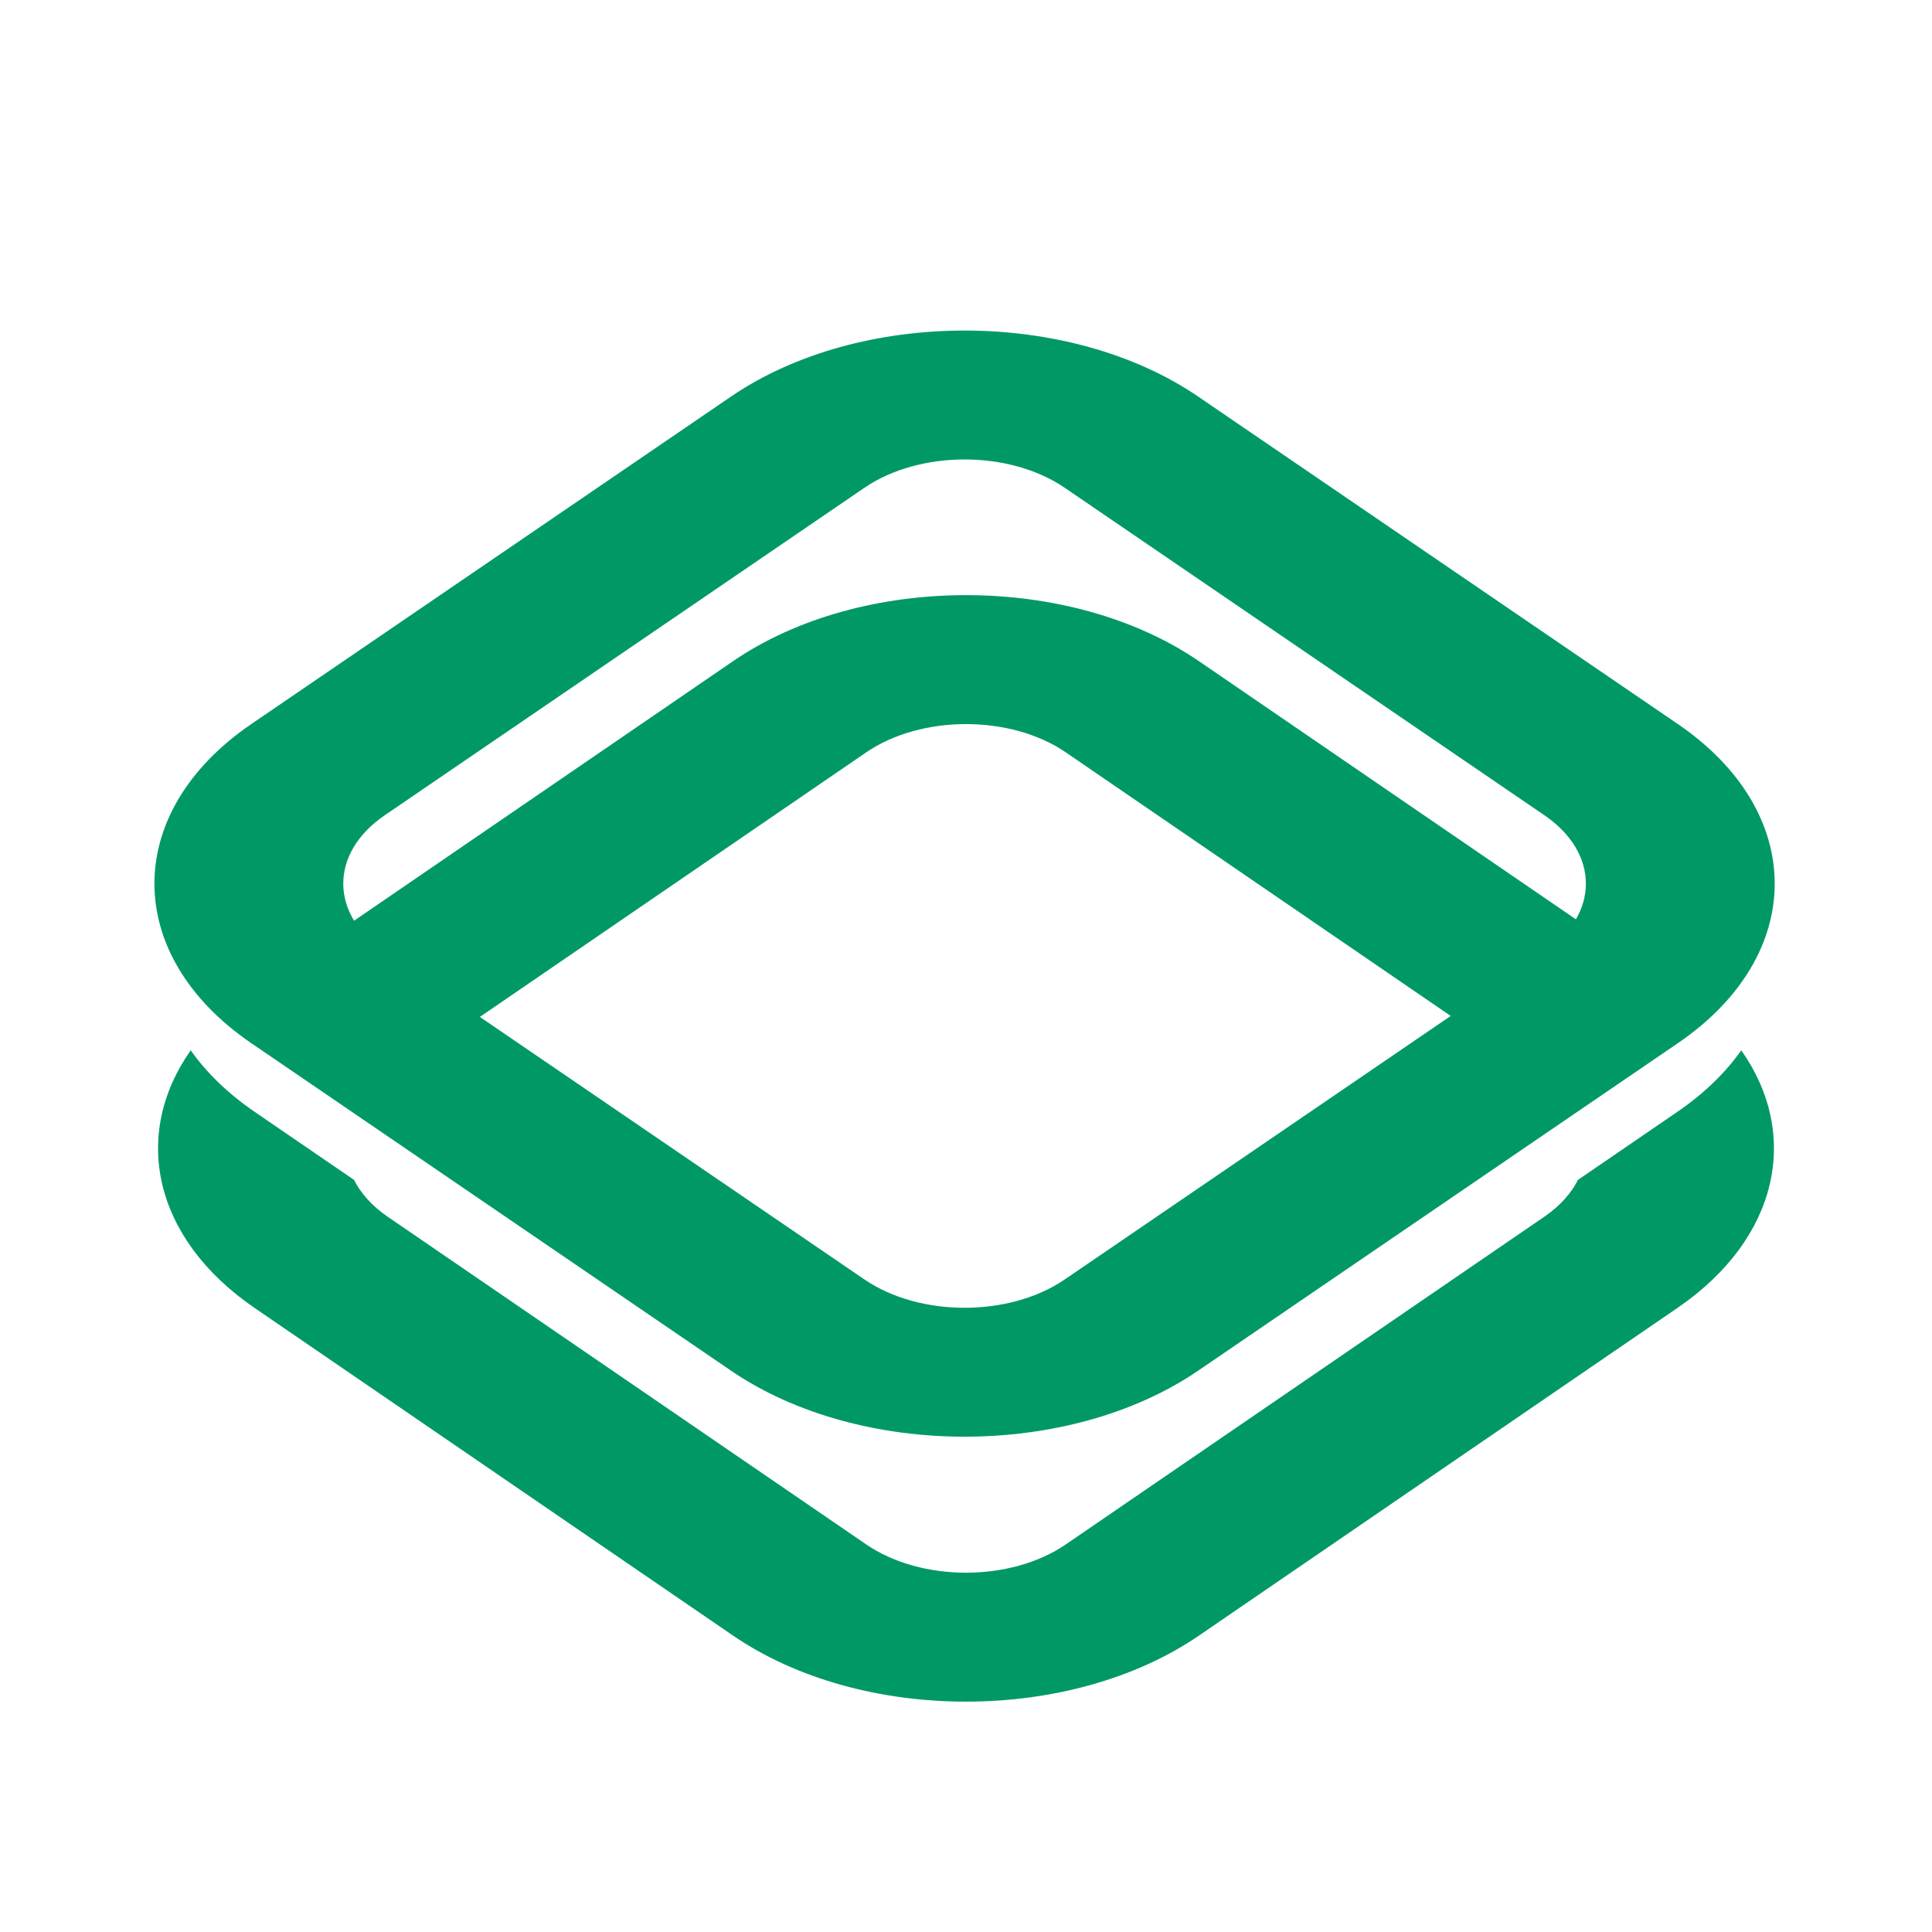
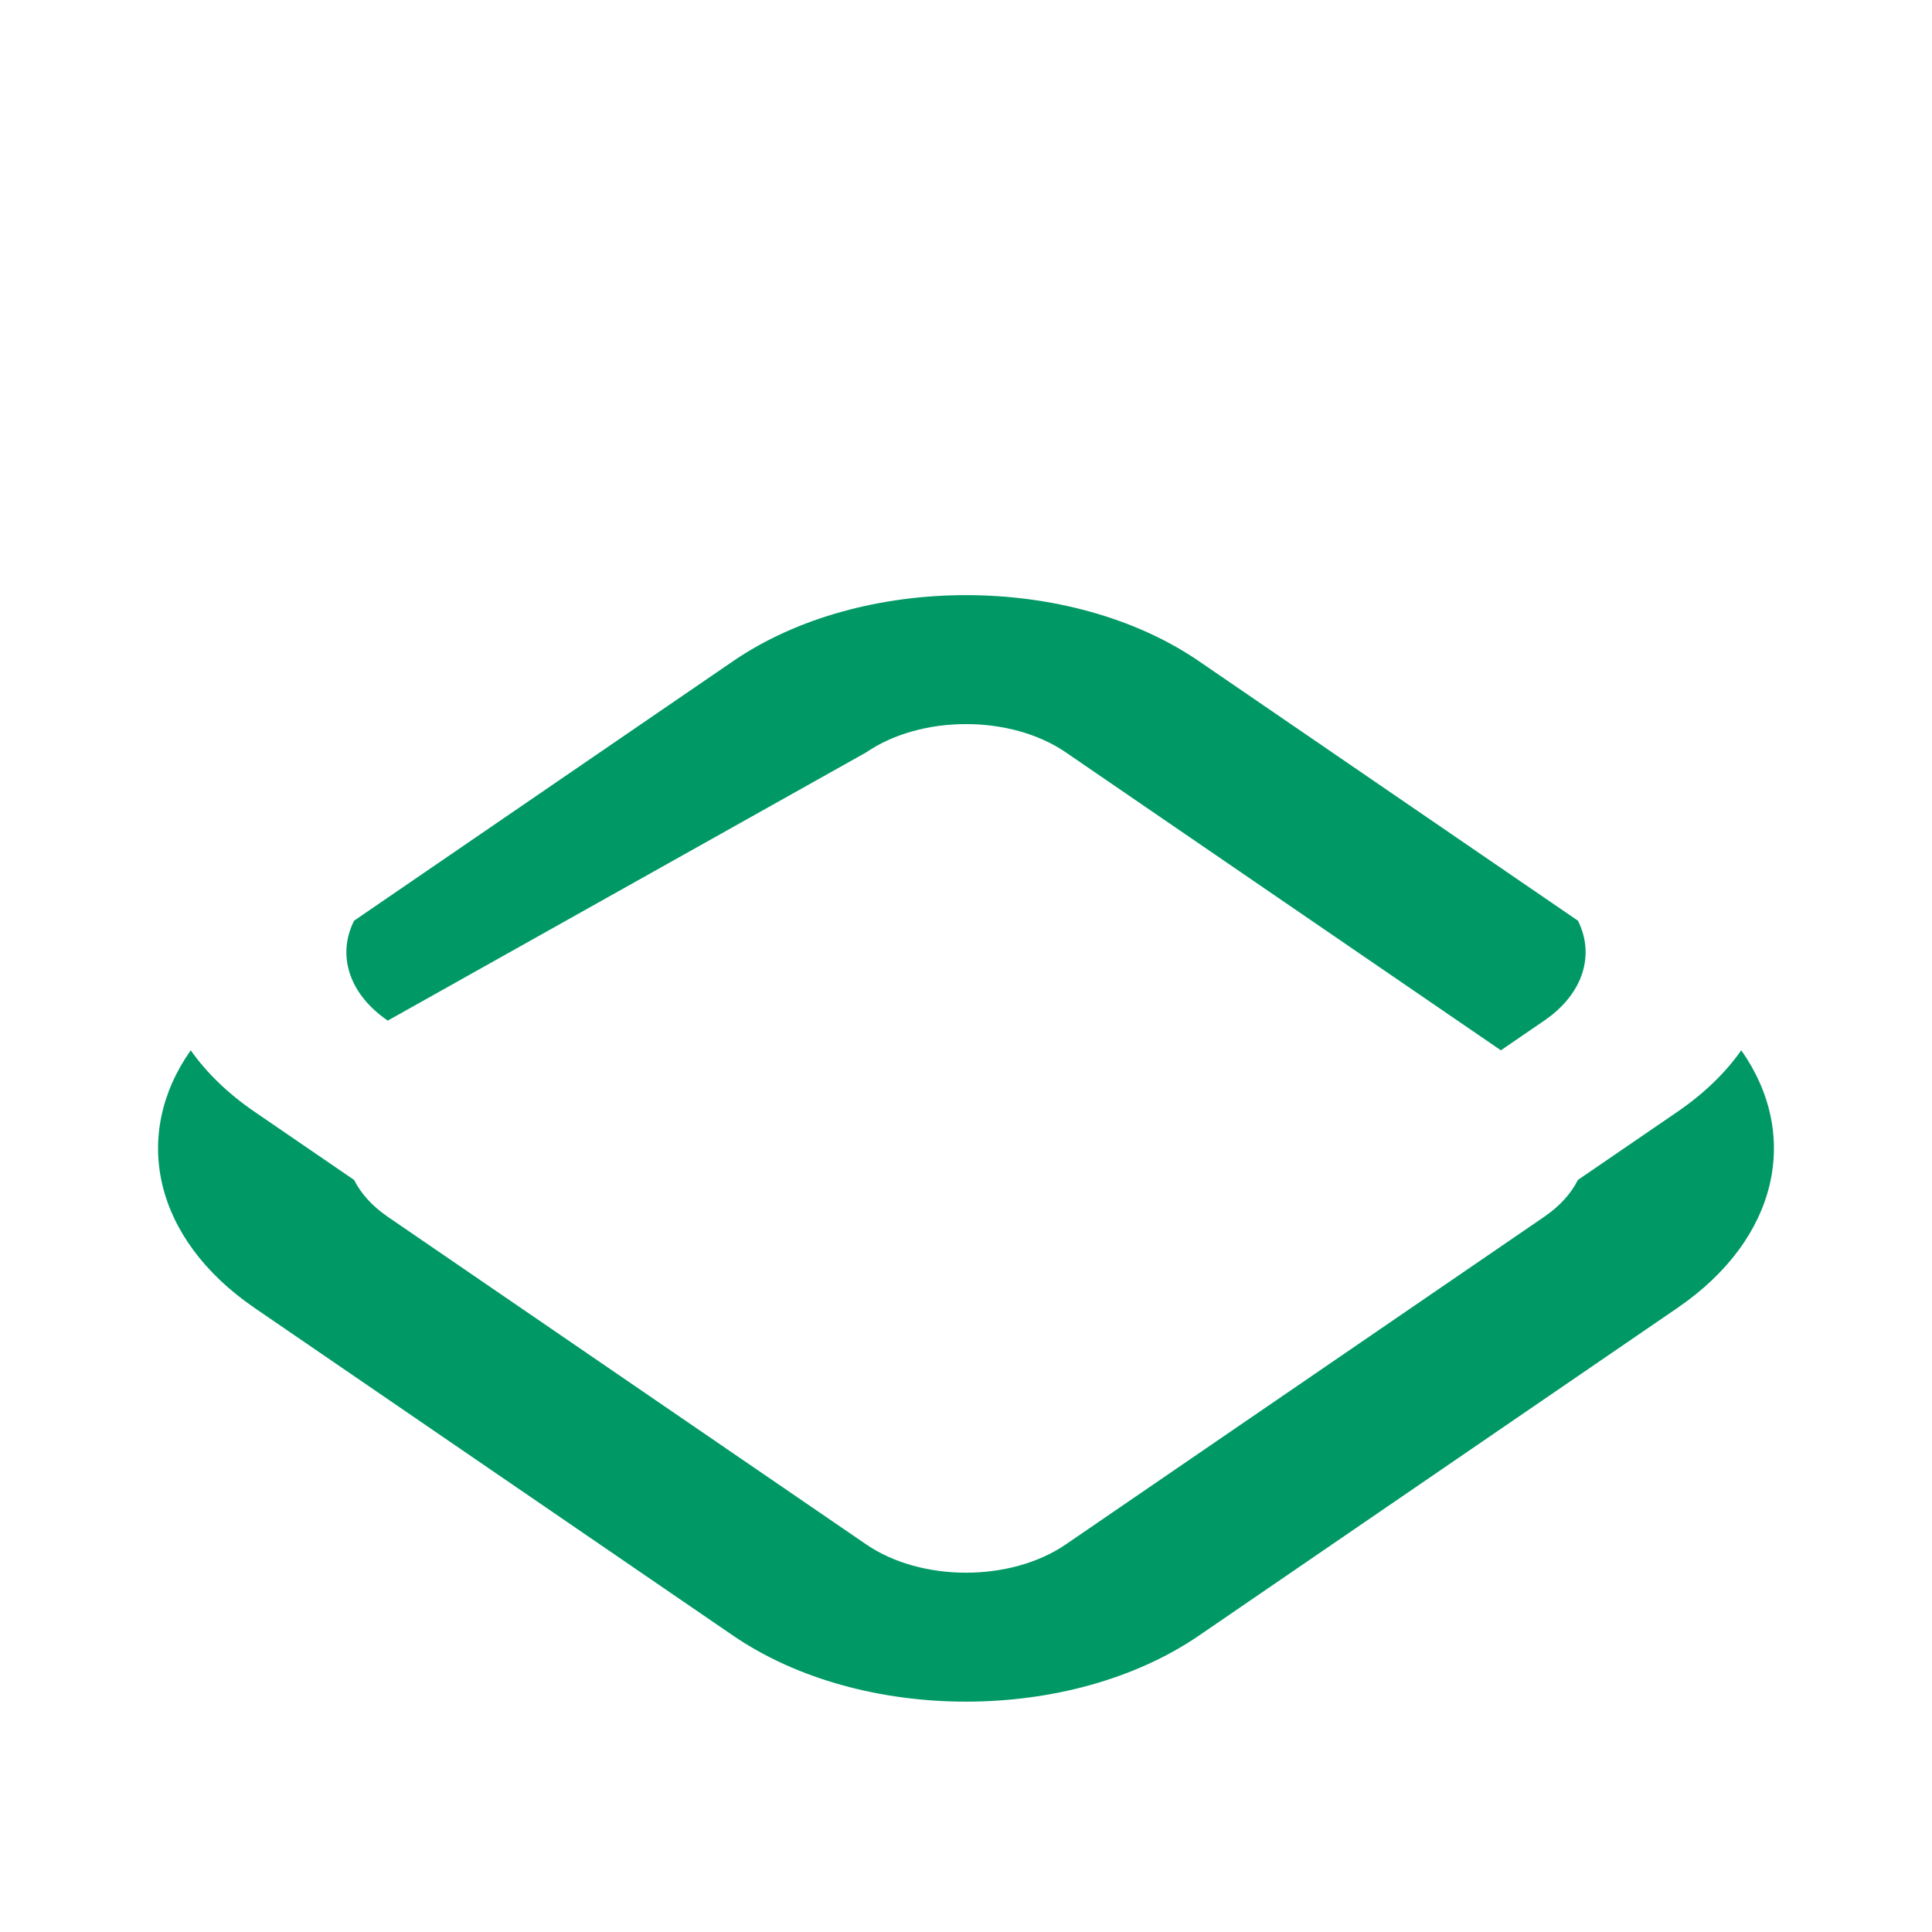
<svg xmlns="http://www.w3.org/2000/svg" width="220" height="220" viewBox="0 0 220 220" fill="none">
-   <path fill-rule="evenodd" clip-rule="evenodd" d="M21.718 119.6C23.501 122.131 25.926 124.503 28.991 126.602L40.318 134.358C41.088 135.892 42.366 137.332 44.154 138.556L98.628 175.859C104.909 180.16 115.091 180.16 121.372 175.859L175.846 138.556C177.634 137.332 178.912 135.892 179.682 134.358L191.009 126.602C194.074 124.503 196.499 122.131 198.282 119.6C205.022 129.167 202.598 141.003 191.009 148.939L136.535 186.242C121.88 196.278 98.12 196.278 83.465 186.242L28.991 148.939C17.402 141.003 14.977 129.167 21.718 119.6ZM40.318 104.842L83.465 75.295C98.12 65.26 121.88 65.26 136.535 75.295L179.682 104.842C181.618 108.697 180.339 113.142 175.846 116.219L170.908 119.6L121.372 85.678C115.091 81.378 104.909 81.378 98.628 85.678L49.092 119.6L44.154 116.219C39.661 113.142 38.382 108.697 40.318 104.842Z" fill="#009966" />
-   <path fill-rule="evenodd" clip-rule="evenodd" d="M28.607 118.784C13.912 108.752 13.912 92.487 28.607 82.455L83.23 45.164C97.925 35.133 121.75 35.133 136.445 45.164L191.068 82.455C205.763 92.487 205.763 108.752 191.068 118.784L136.445 156.074C121.75 166.106 97.925 166.106 83.23 156.074L28.607 118.784ZM43.812 92.835C37.514 97.134 37.514 104.105 43.812 108.404L98.434 145.694C104.732 149.994 114.943 149.994 121.241 145.694L175.864 108.404C182.161 104.105 182.161 97.134 175.864 92.835L121.241 55.544C114.943 51.245 104.732 51.245 98.434 55.544L43.812 92.835Z" fill="#009966" />
+   <path fill-rule="evenodd" clip-rule="evenodd" d="M21.718 119.6C23.501 122.131 25.926 124.503 28.991 126.602L40.318 134.358C41.088 135.892 42.366 137.332 44.154 138.556L98.628 175.859C104.909 180.16 115.091 180.16 121.372 175.859L175.846 138.556C177.634 137.332 178.912 135.892 179.682 134.358L191.009 126.602C194.074 124.503 196.499 122.131 198.282 119.6C205.022 129.167 202.598 141.003 191.009 148.939L136.535 186.242C121.88 196.278 98.12 196.278 83.465 186.242L28.991 148.939C17.402 141.003 14.977 129.167 21.718 119.6ZM40.318 104.842L83.465 75.295C98.12 65.26 121.88 65.26 136.535 75.295L179.682 104.842C181.618 108.697 180.339 113.142 175.846 116.219L170.908 119.6L121.372 85.678C115.091 81.378 104.909 81.378 98.628 85.678L44.154 116.219C39.661 113.142 38.382 108.697 40.318 104.842Z" fill="#009966" />
</svg>